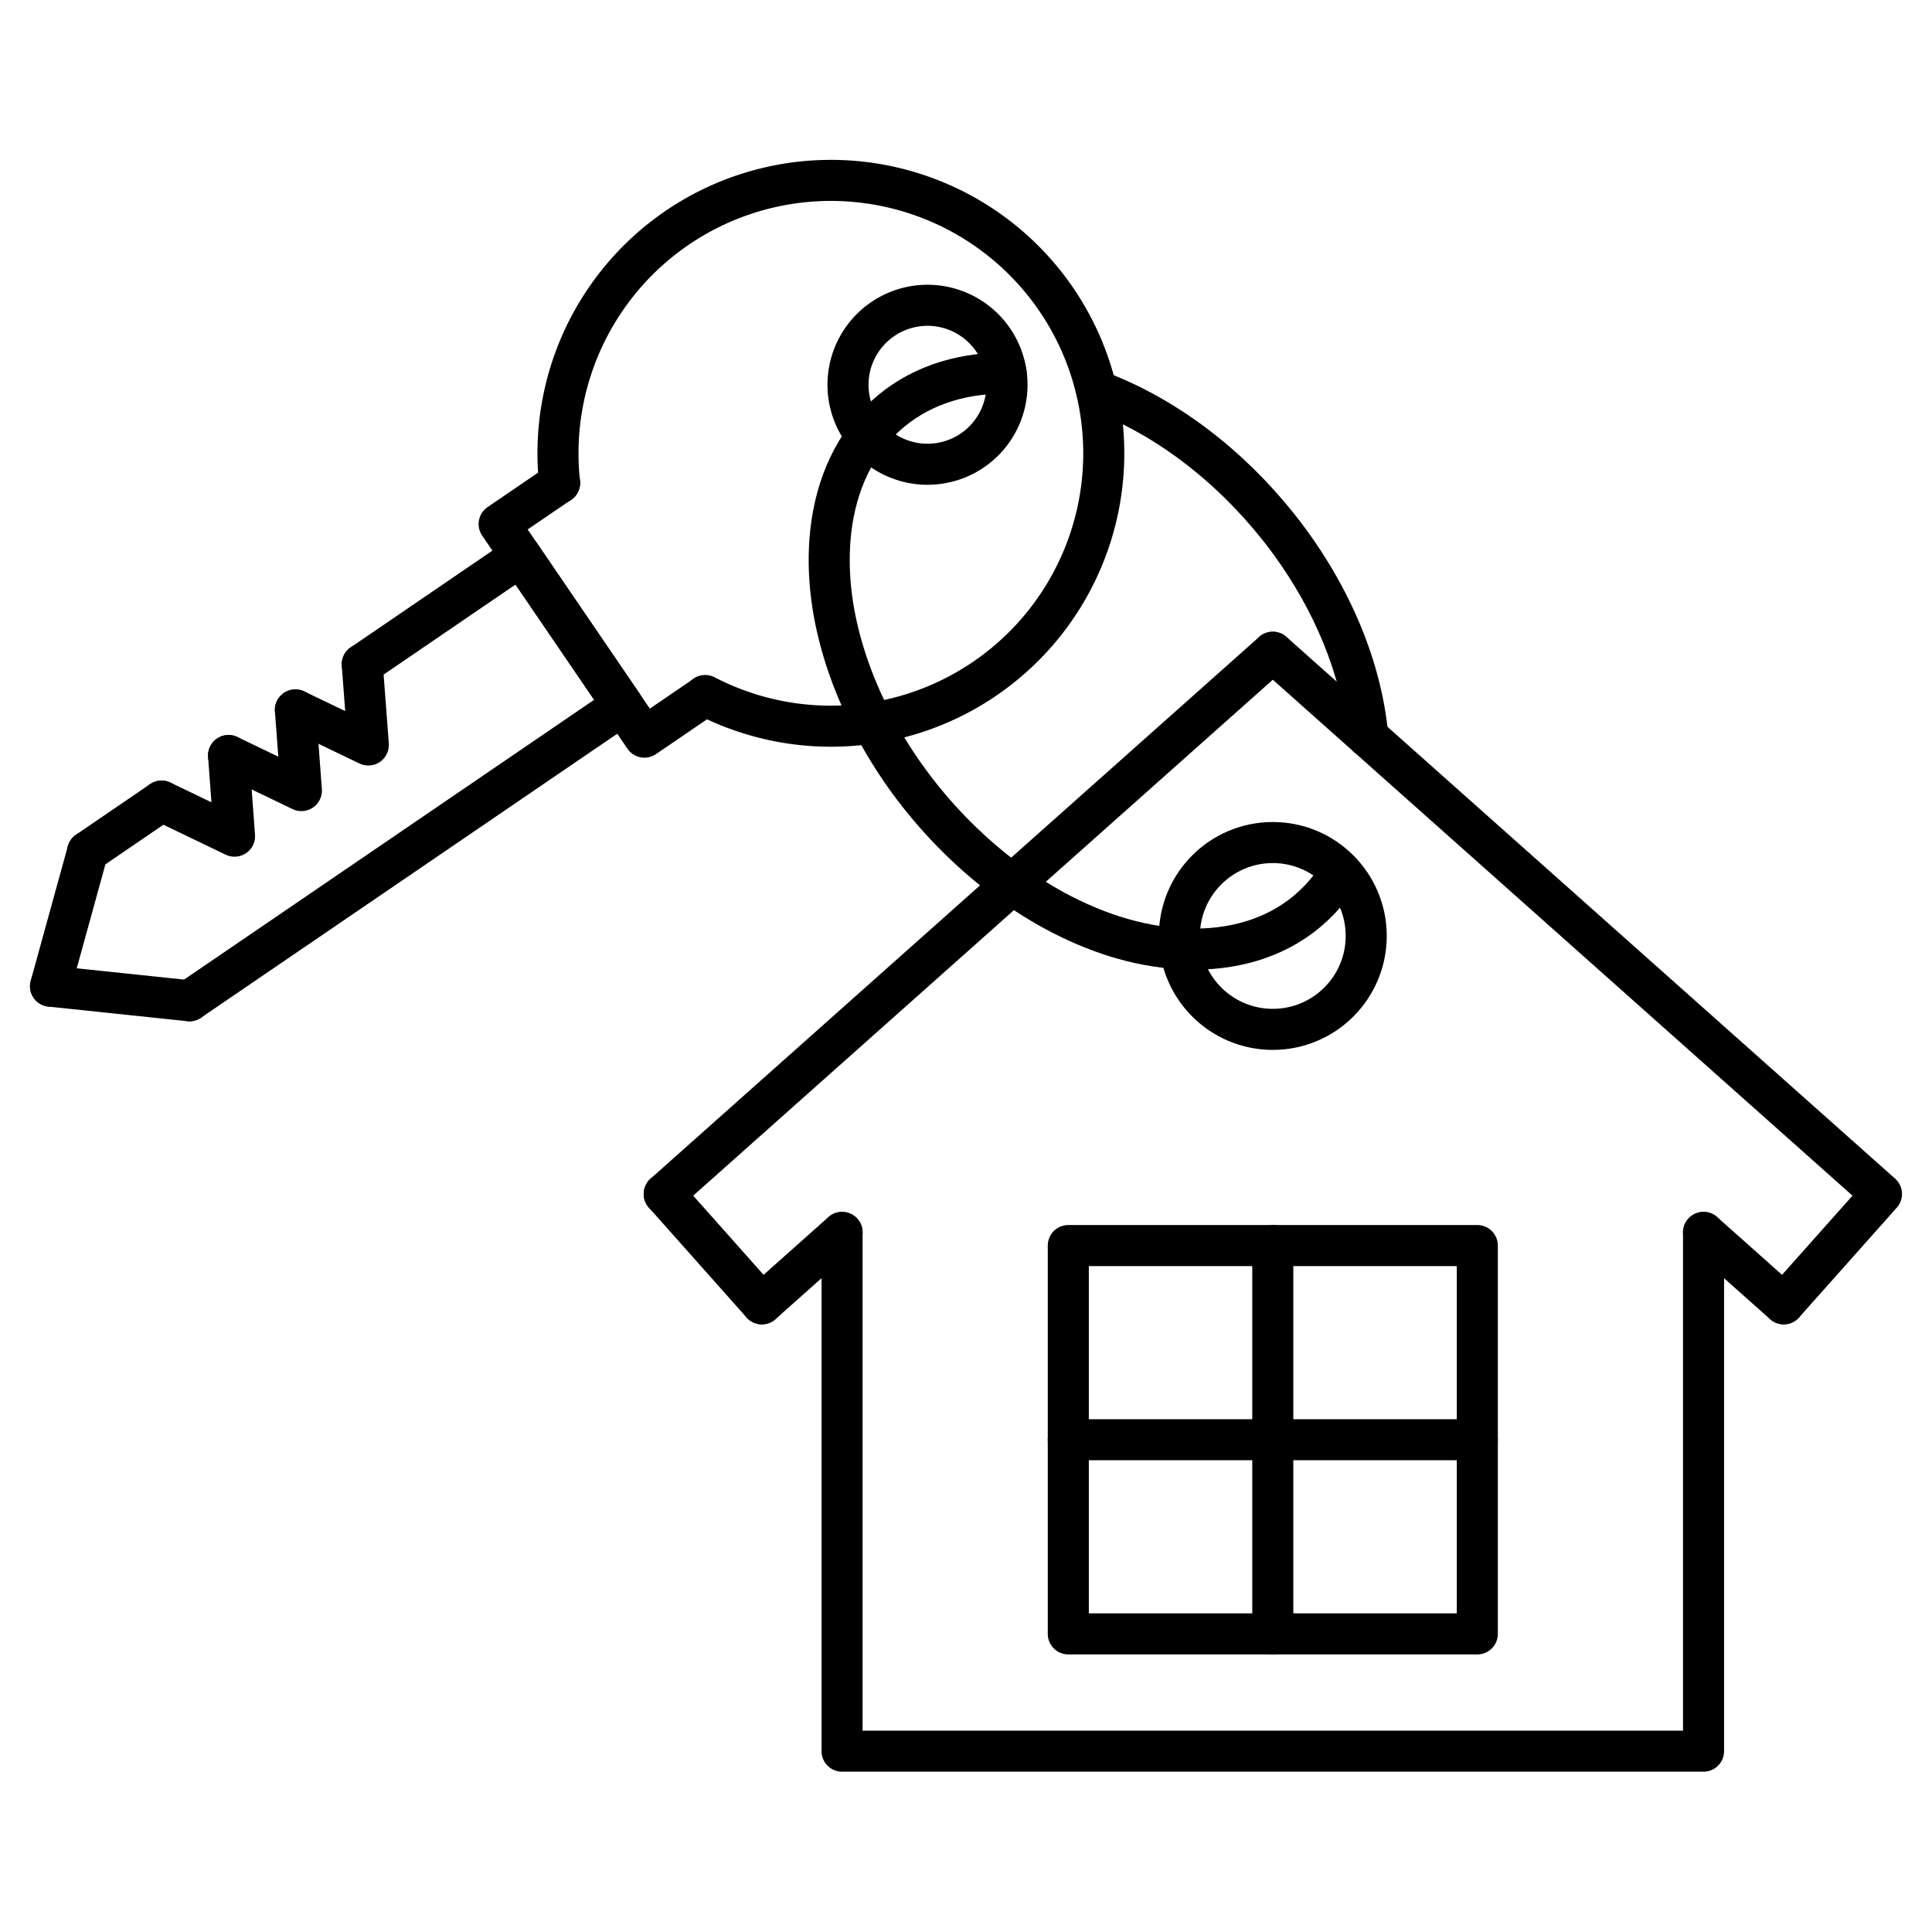
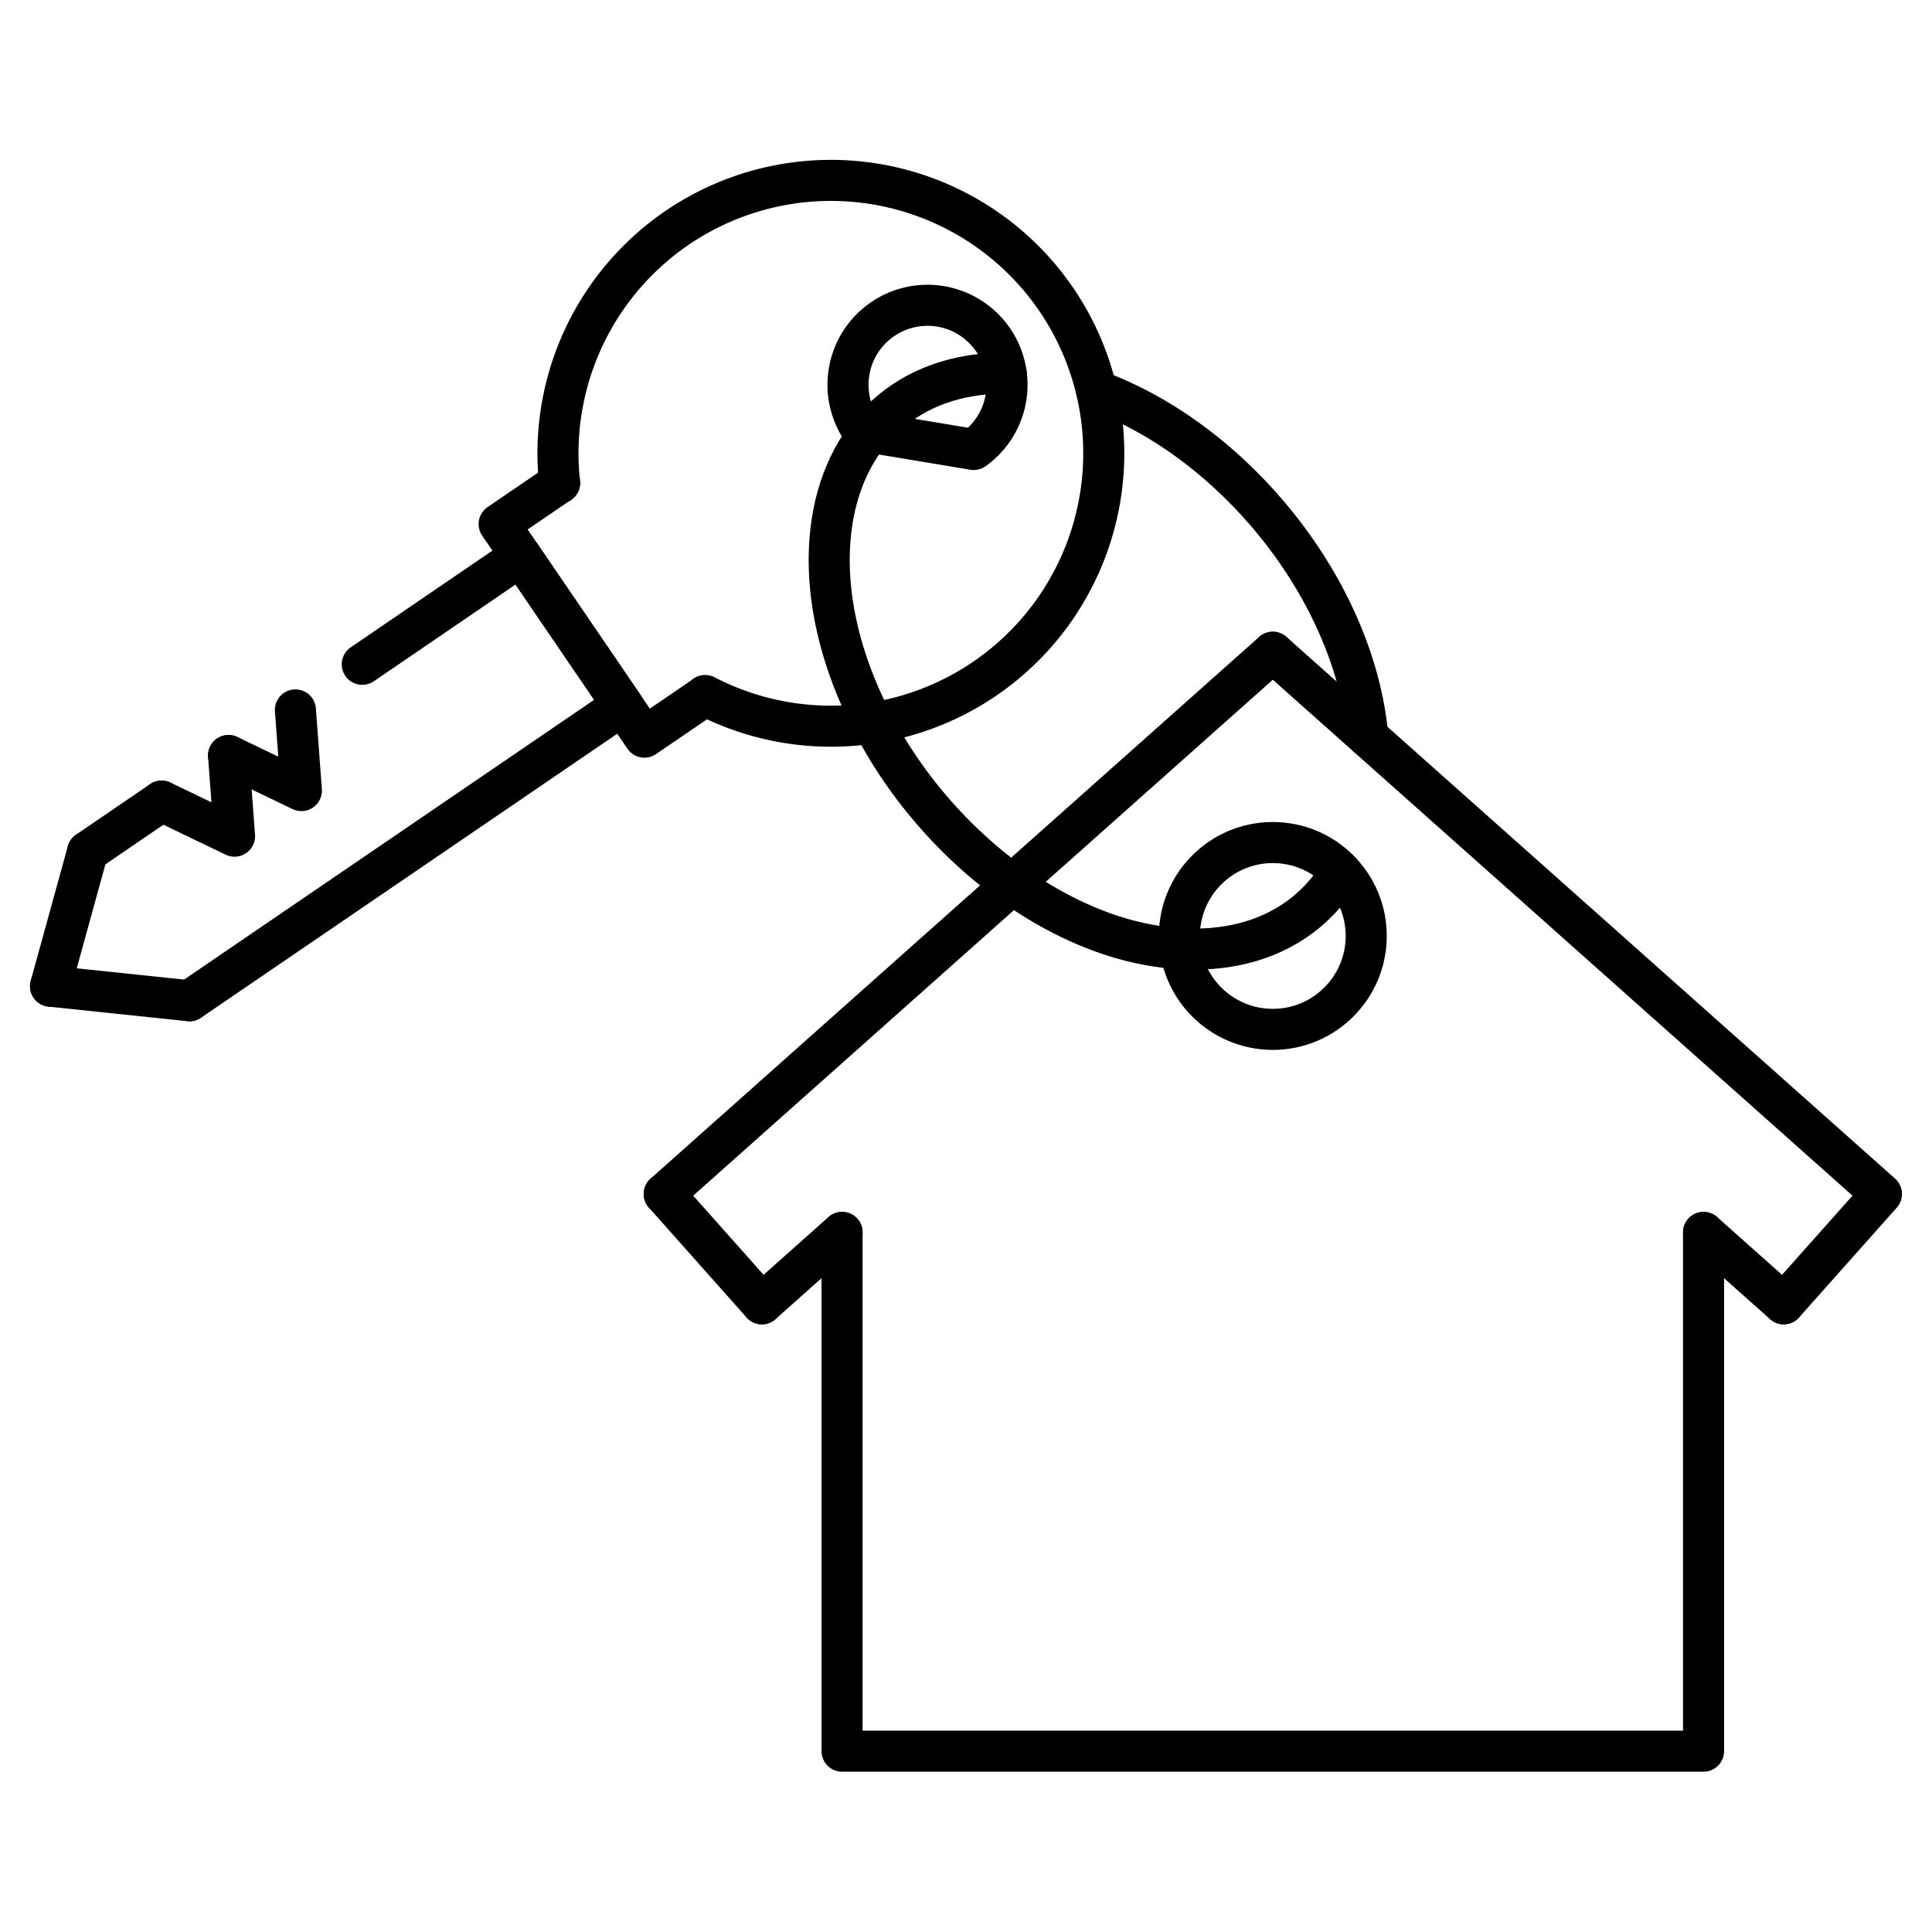
<svg xmlns="http://www.w3.org/2000/svg" viewBox="0 0 200 200">
  <defs>
    <style>.cls-1{fill:none;stroke:#000;stroke-linecap:round;stroke-linejoin:round;stroke-width:4.25px;}</style>
  </defs>
  <title>新版图标</title>
  <g id="keychain">
-     <line class="cls-1" x1="131.76" y1="128.94" x2="131.76" y2="169.14" />
-     <line class="cls-1" x1="110.59" y1="149.04" x2="152.93" y2="149.04" />
-     <rect class="cls-1" x="110.59" y="128.94" width="42.34" height="40.2" />
    <path class="cls-1" d="M141.6,76.28C140.21,61,127.72,45.65,113.52,40.44" />
    <path class="cls-1" d="M104.16,38.63C94,38.54,87.13,45,86,55c-1,9,2.74,18.35,7.7,25.34,5.08,7.14,12.55,13.48,21,16.37s18.78,2.24,24.08-6.43" />
    <line class="cls-1" x1="16.73" y1="82.93" x2="9.07" y2="88.16" />
    <polyline class="cls-1" points="16.73 82.93 24.28 86.56 23.66 78.21" />
    <polyline class="cls-1" points="23.66 78.21 31.2 81.84 30.58 73.49" />
    <polyline class="cls-1" points="19.61 103.6 64.46 73 53.92 57.56 37.5 68.77" />
-     <polyline class="cls-1" points="30.58 73.49 38.13 77.12 37.5 68.77" />
    <line class="cls-1" x1="19.61" y1="103.6" x2="5.23" y2="102.09" />
    <line class="cls-1" x1="5.23" y1="102.09" x2="9.07" y2="88.16" />
-     <path class="cls-1" d="M100.8,46.53a8.23,8.23,0,1,0-11.48-1.91A8.24,8.24,0,0,0,100.8,46.53Z" />
+     <path class="cls-1" d="M100.8,46.53a8.23,8.23,0,1,0-11.48-1.91Z" />
    <polyline class="cls-1" points="57.93 49.98 51.67 54.25 66.71 76.31 72.97 72.04" />
    <path class="cls-1" d="M73,72A28.25,28.25,0,1,0,57.93,50" />
    <circle class="cls-1" cx="131.76" cy="96.89" r="9.67" />
    <line class="cls-1" x1="87.17" y1="127.58" x2="78.87" y2="134.97" />
    <line class="cls-1" x1="184.65" y1="134.97" x2="176.35" y2="127.58" />
    <polyline class="cls-1" points="87.17 127.58 87.17 181.28 176.35 181.28 176.35 127.58" />
    <line class="cls-1" x1="68.76" y1="123.6" x2="78.87" y2="134.97" />
    <line class="cls-1" x1="131.76" y1="67.52" x2="68.76" y2="123.6" />
    <polyline class="cls-1" points="131.76 67.52 194.77 123.6 184.65 134.97" />
  </g>
</svg>